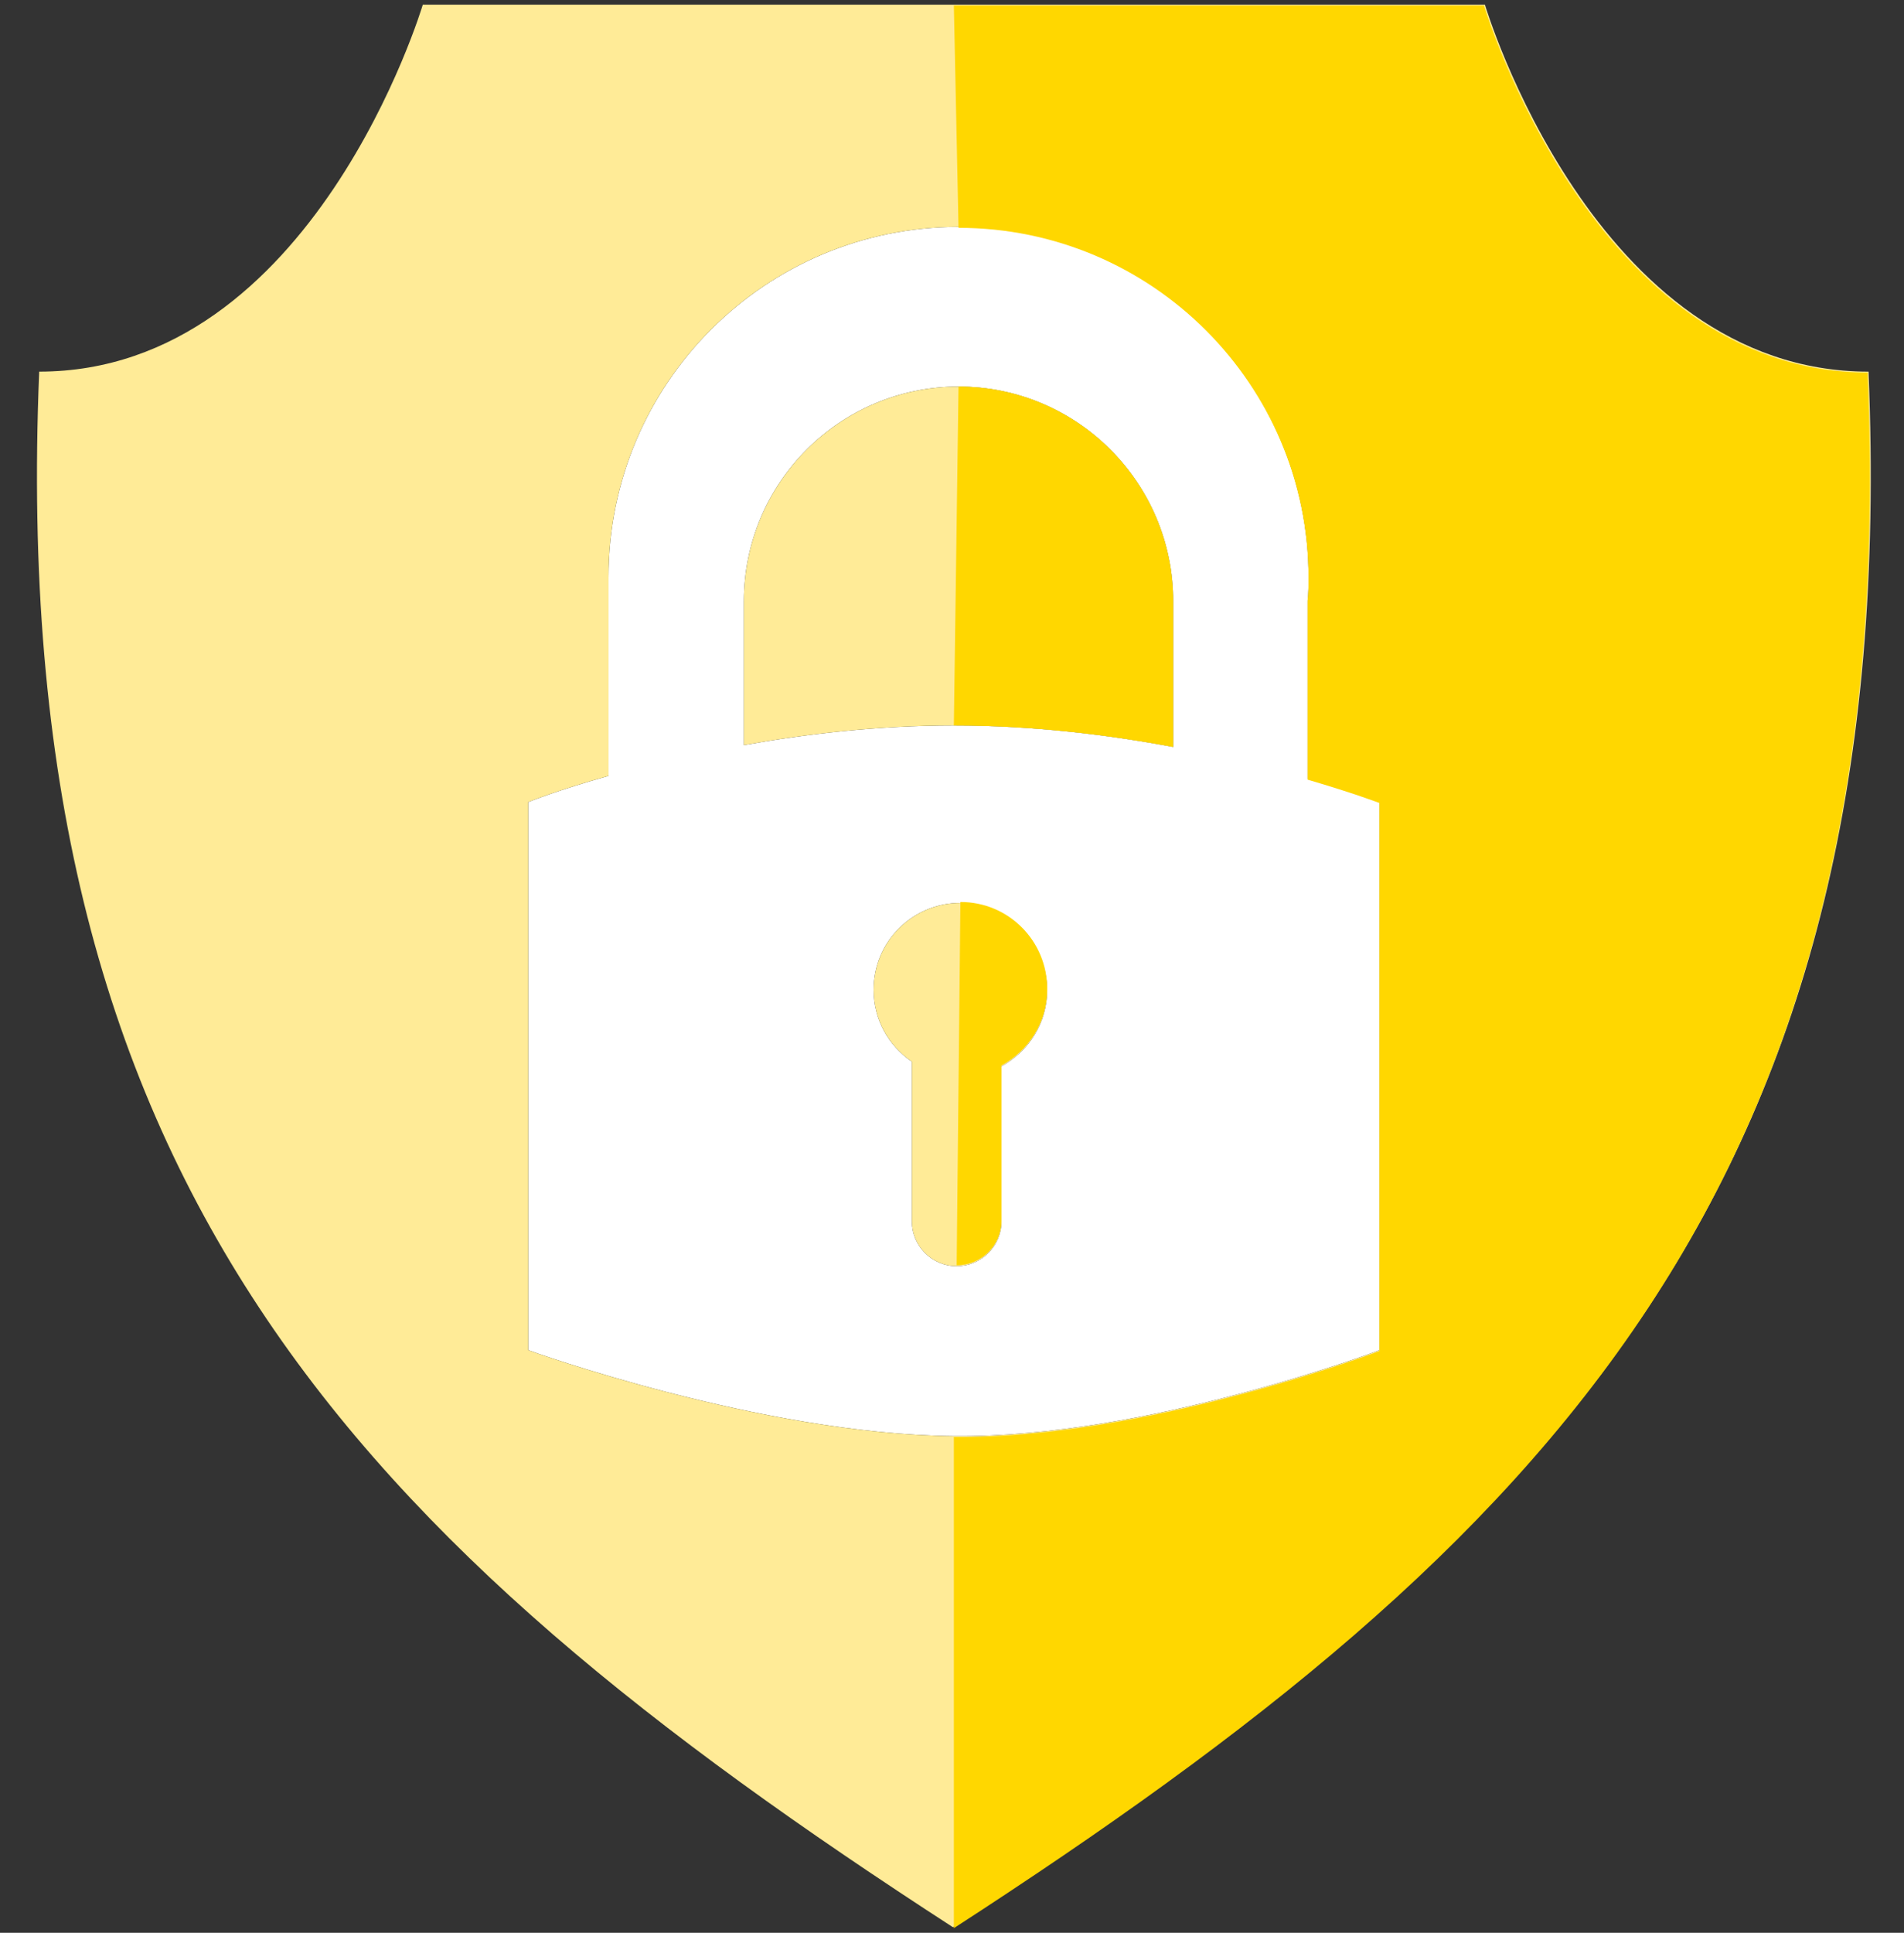
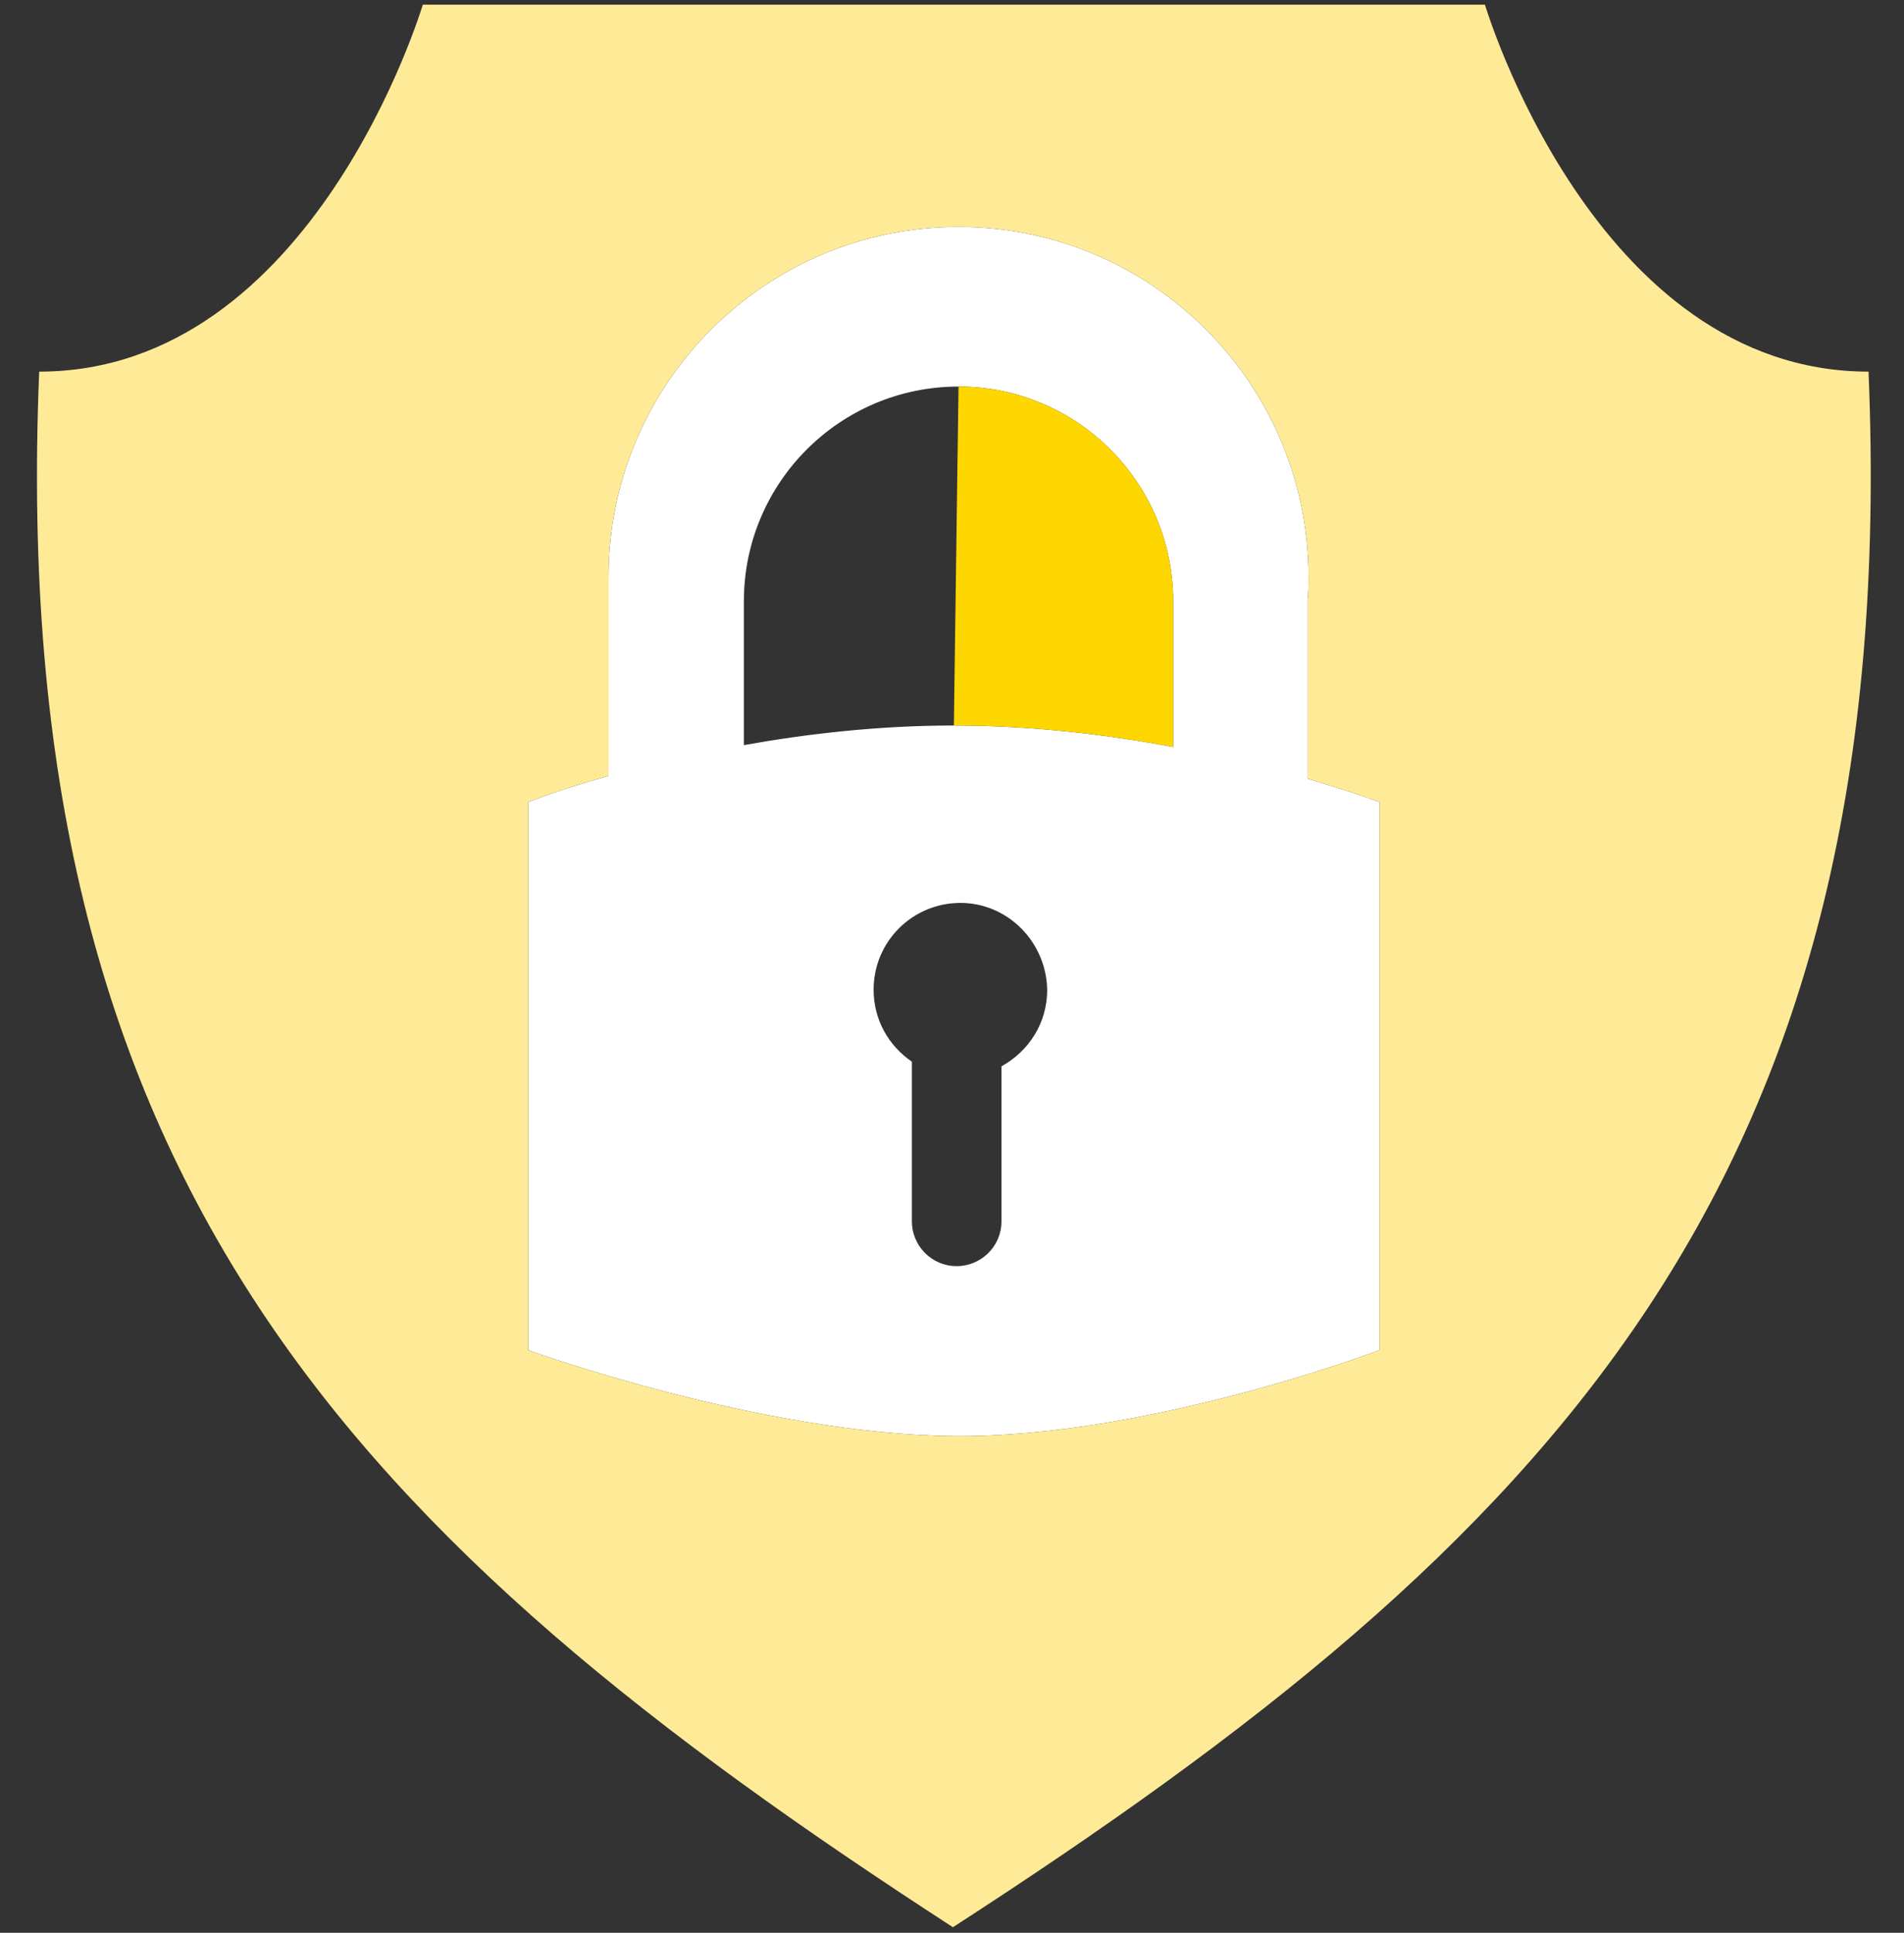
<svg xmlns="http://www.w3.org/2000/svg" id="Layer_1" data-name="Layer 1" version="1.1" viewBox="0 0 204 207">
  <rect x="0" y="0" width="204" height="207" fill="#333333" stroke="none" />
  <defs>
    <style>
      .cls-1 {
        fill: #ffeb97;
      }

      .cls-1, .cls-2, .cls-3 {
        stroke-width: 0px;
      }

      .cls-2 {
        fill: gold;
      }

      .cls-3 {
        fill: #fff;
      }
    </style>
  </defs>
  <path class="cls-3" d="M147.8,85.9v58.7s-24.8,9.4-45.6,9.2-45.6-9.2-45.6-9.2v-58.7s3.2-1.3,8.6-2.8v-21.3c0-20.7,16.8-37.5,37.5-37.5s37.5,16.8,37.5,37.5c0,.8,0,1.7-.1,2.5v19.1c4.8,1.4,7.7,2.5,7.7,2.5ZM125.7,80v-15.6c0-12.7-10.3-23-23-23s-23,10.3-23,23v15.4c6.7-1.2,14.4-2.1,22.5-2.1,8.5,0,16.6,1,23.5,2.3ZM107.3,114.2c2.9-1.6,4.9-4.6,4.9-8.2-.1-5.1-4.2-9.3-9.3-9.3s-9.3,4.1-9.3,9.3c0,3.2,1.6,6,4.1,7.7v17.1c0,2.6,2.1,4.8,4.8,4.8,2.6,0,4.8-2.1,4.8-4.8v-16.6Z" />
  <path class="cls-1" d="M200.2,39.8c3.6,86.7-33.9,125.1-98.1,166.6C38,164.9.6,126.5,4.2,39.8,33.6,39.8,45.3.5,45.3.5h113.8s11.7,39.3,41.1,39.3ZM147.8,144.6v-58.7s-2.9-1.1-7.7-2.5v-19.1c.1-.8.1-1.7.1-2.5,0-20.7-16.8-37.5-37.5-37.5s-37.5,16.8-37.5,37.5v21.3c-5.4,1.5-8.6,2.8-8.6,2.8v58.7s24.8,9,45.6,9.2,45.6-9.2,45.6-9.2Z" />
-   <path class="cls-1" d="M125.7,65v15c-6.9-1.3-15-2.3-23.5-2.3-8.1,0-15.8.9-22.5,2.1v-15.4c0-12.7,10.3-23,23-23s23,10.3,23,23v.6Z" />
-   <path class="cls-1" d="M112.2,106c0,3.6-2,6.6-4.9,8.2v16.6c0,2.7-2.2,4.8-4.8,4.8-2.7,0-4.8-2.2-4.8-4.8v-17.1c-2.5-1.7-4.1-4.5-4.1-7.7,0-5.2,4.2-9.3,9.3-9.3s9.2,4.2,9.3,9.3Z" />
  <g>
-     <path class="cls-2" d="M102.5,135.5c2.6,0,4.8-2.1,4.8-4.8v-16.6c2.9-1.6,4.9-4.6,4.9-8.2,0-5.1-4.1-9.3-9.3-9.3l-.4,38.9Z" />
    <path class="cls-2" d="M102.2,77.7c8.5,0,16.6,1,23.5,2.3v-15h0v-.6c0-12.7-10.3-23-23-23l-.5,36.3Z" />
-     <path class="cls-2" d="M102.2.6l.5,23.8c20.7,0,37.5,16.8,37.5,37.5,0,.8,0,1.7-.1,2.5v19.1c4.8,1.4,7.7,2.5,7.7,2.5v58.7s-24.8,9.4-45.6,9.2v52.6c64.1-41.5,101.5-79.9,97.9-166.6-29.4,0-41.1-39.3-41.1-39.3h-56.8" />
  </g>
</svg>